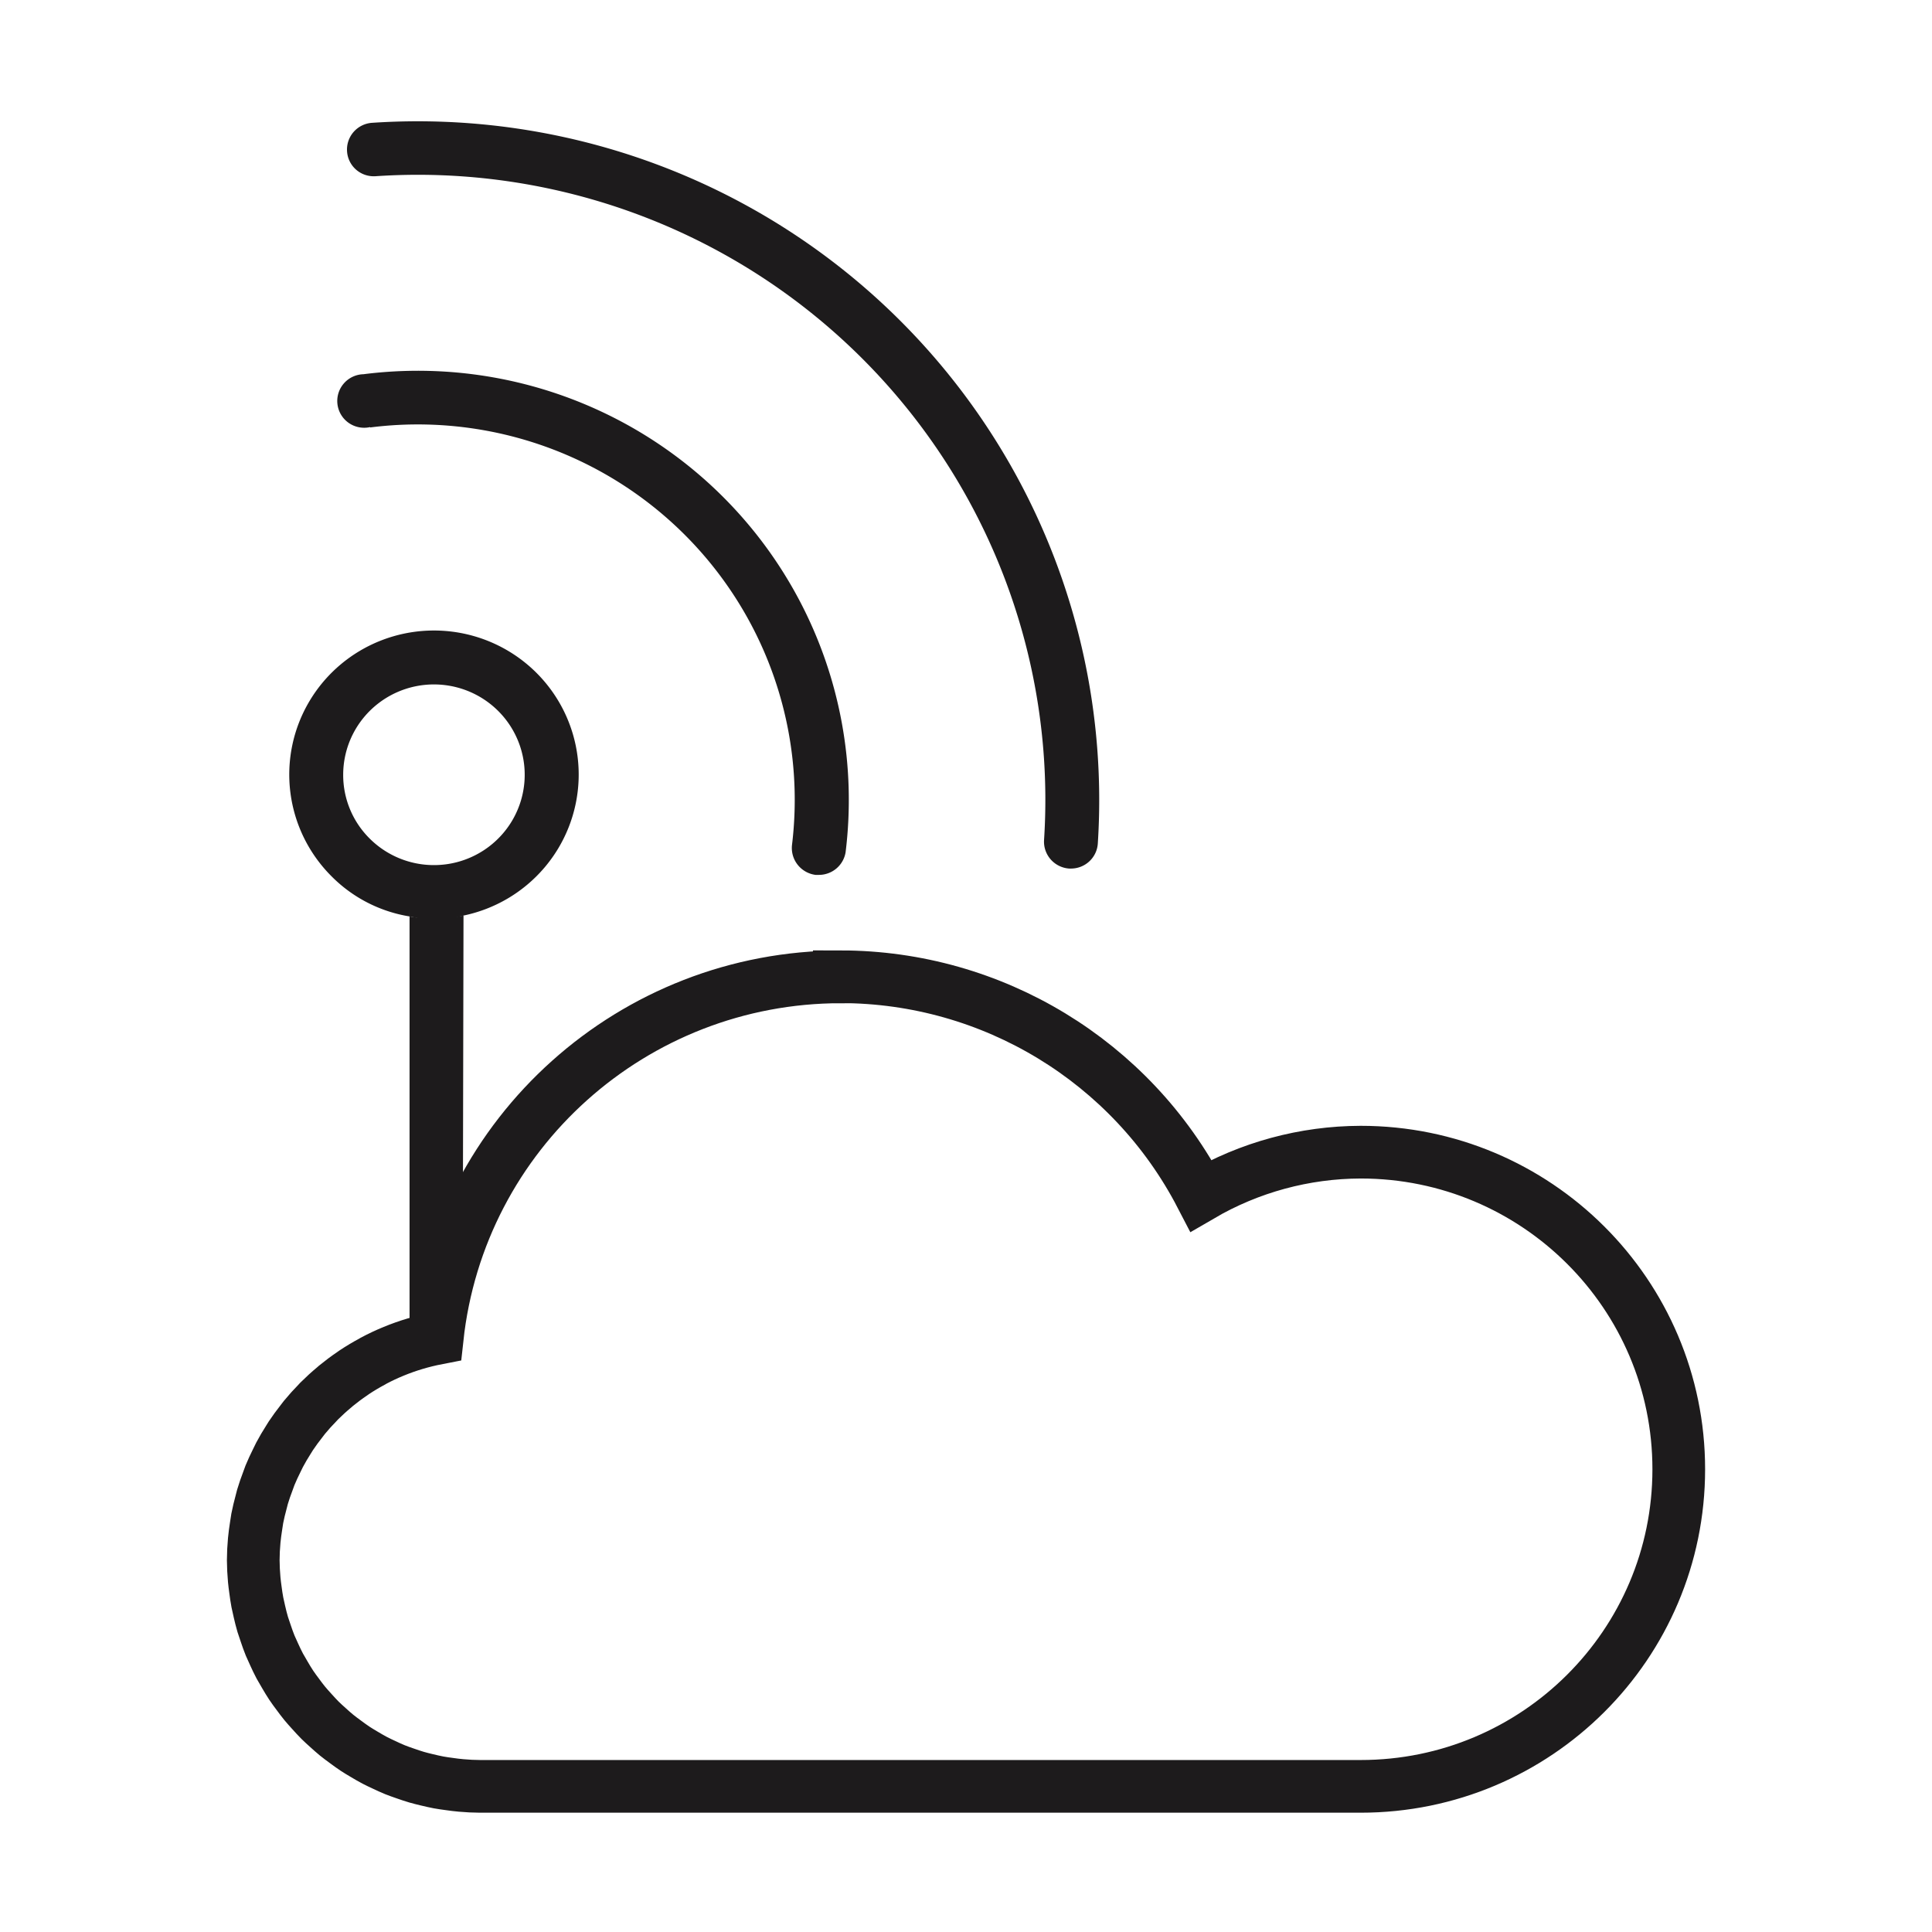
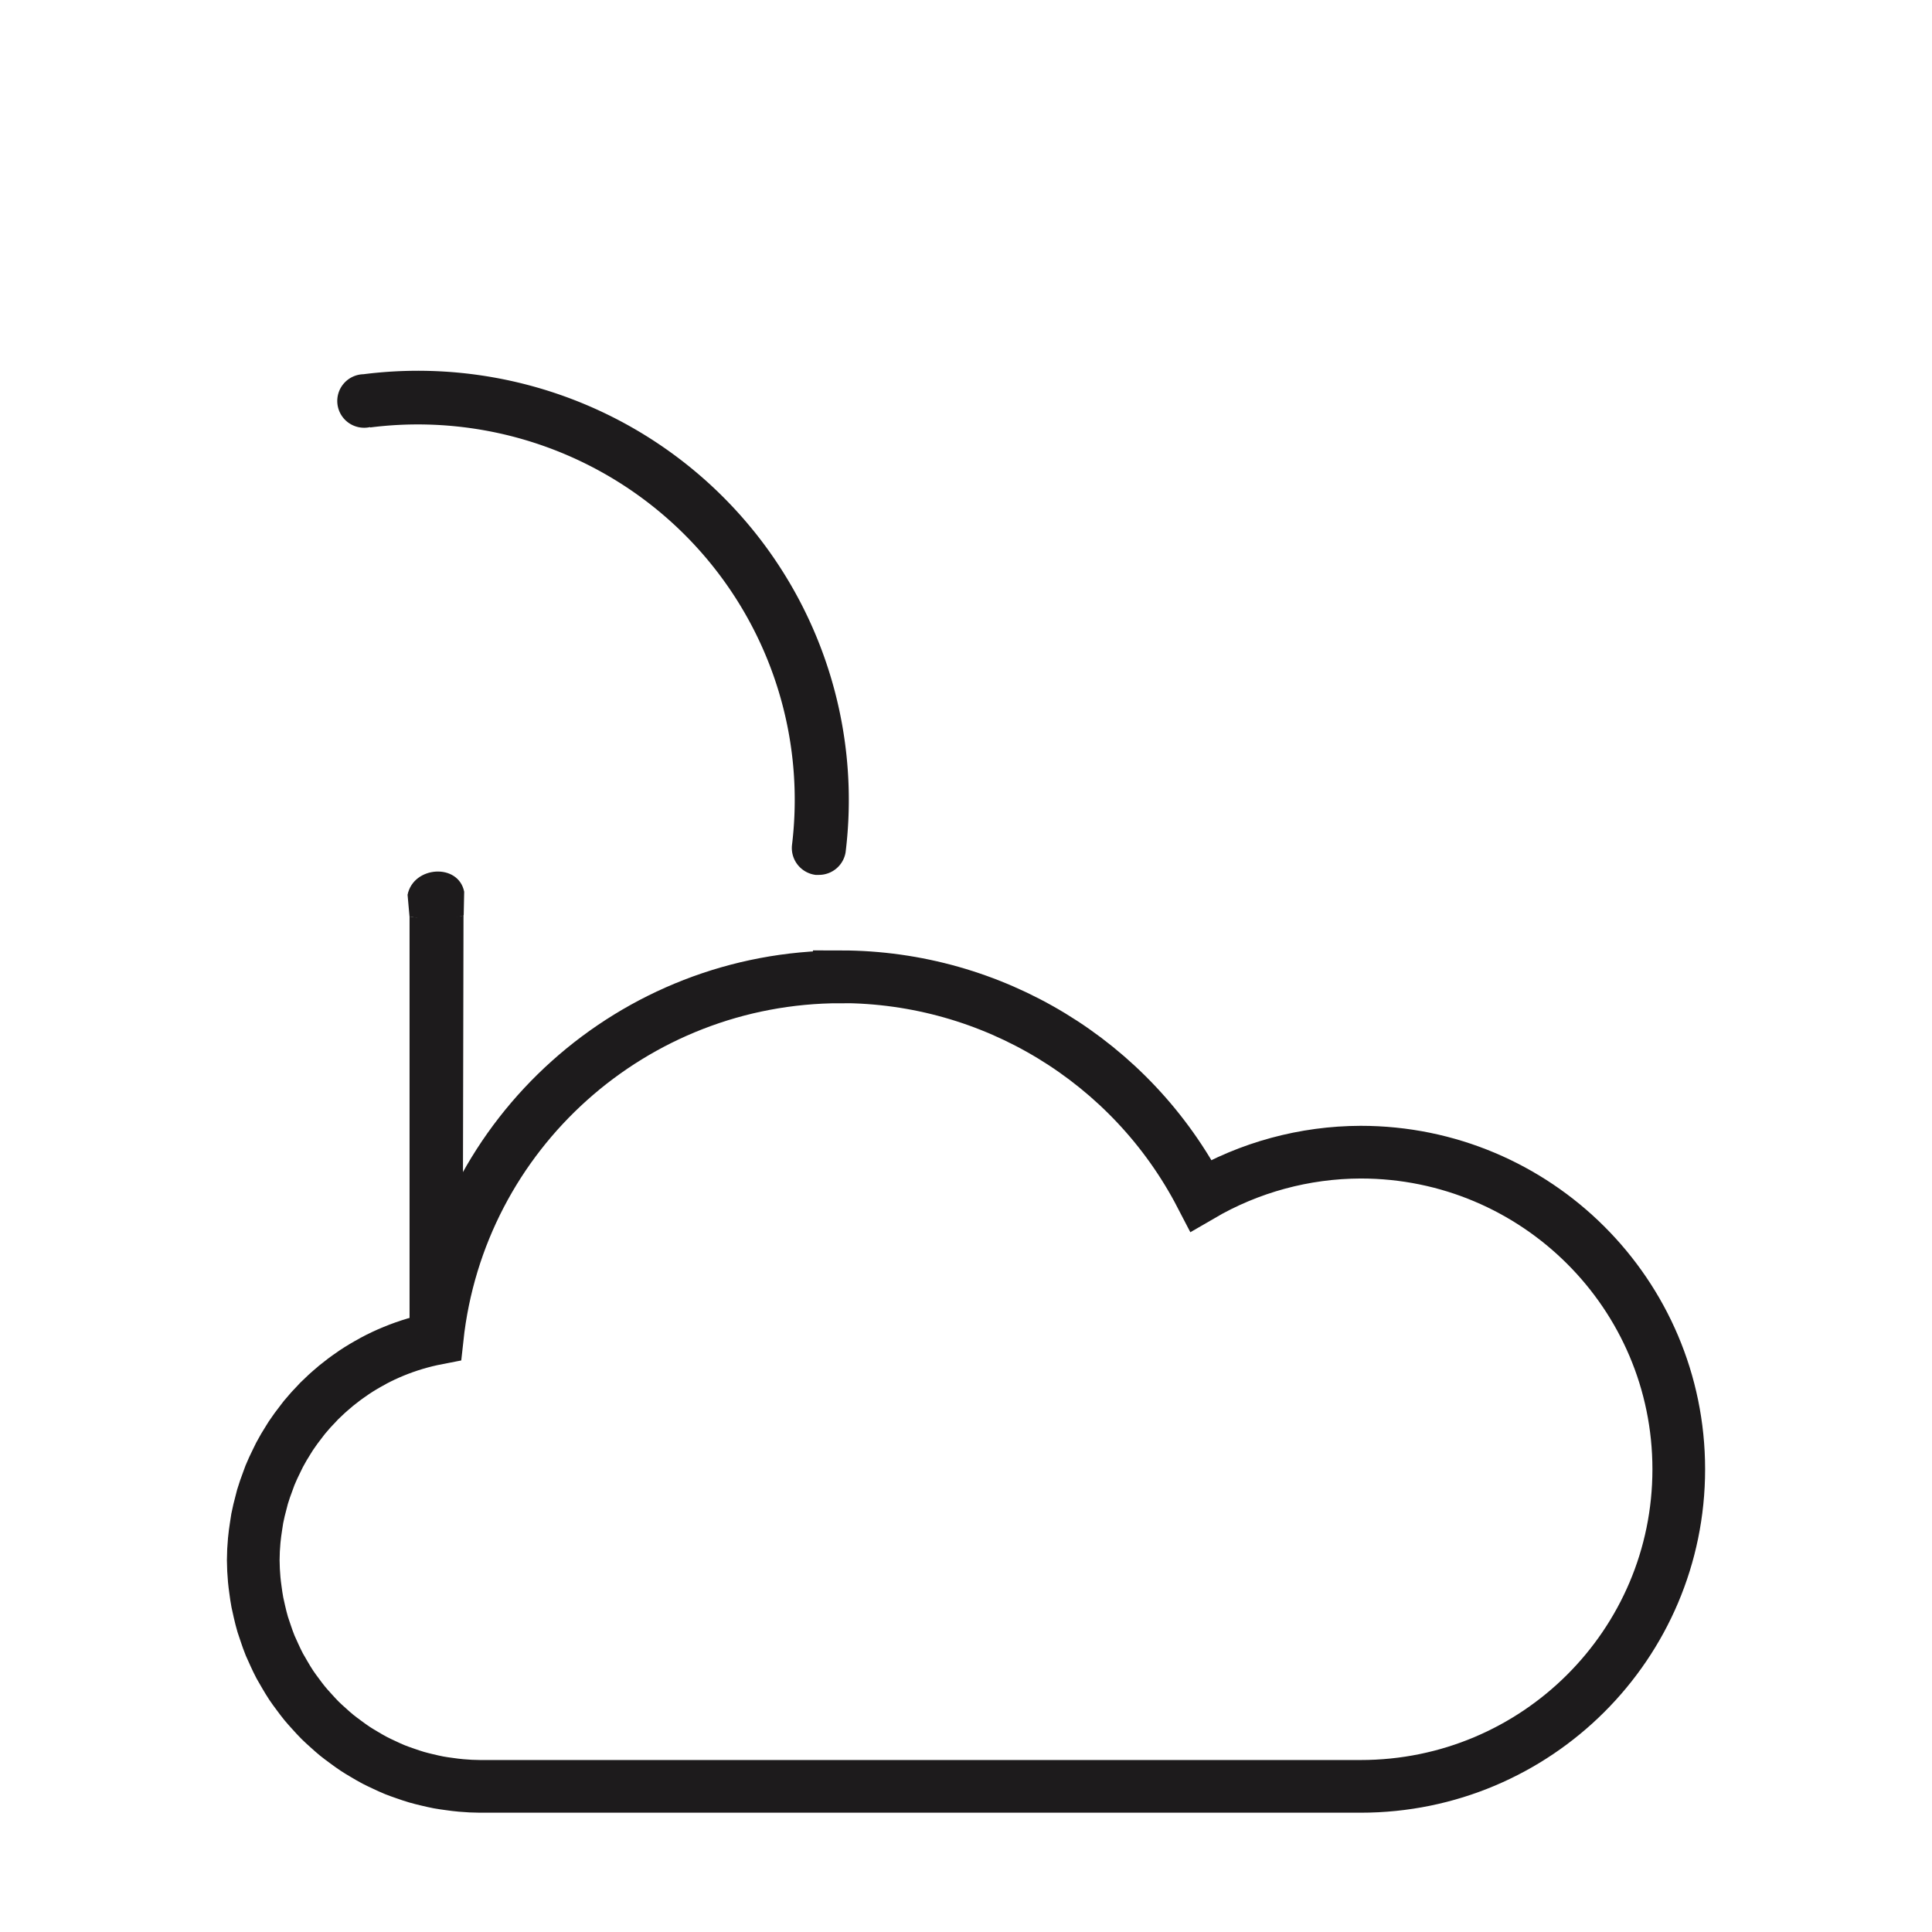
<svg xmlns="http://www.w3.org/2000/svg" width="110" height="110" version="1.1" viewBox="0 0 103.12 103.12">
  <defs>
    <style>.cls-1{fill:none;}.cls-2{fill:#1D1B1C;}</style>
  </defs>
  <path d="m44.876 52.14c-11.069 0.003-20.357 8.32-21.543 19.291-0.397 0.077-0.789 0.173-1.177 0.289-0.387 0.115-0.767 0.25-1.14 0.403-0.368 0.151-0.729 0.32-1.08 0.507-0.024 0.014-0.047 0.028-0.07 0.042-0.331 0.177-0.653 0.37-0.965 0.577-0.031 0.022-0.061 0.043-0.091 0.065-0.302 0.204-0.594 0.422-0.877 0.653-0.03 0.026-0.059 0.052-0.089 0.078-0.281 0.233-0.55 0.479-0.809 0.736-0.027 0.029-0.054 0.059-0.081 0.088-0.247 0.251-0.483 0.513-0.707 0.785-0.053 0.068-0.105 0.136-0.157 0.205-0.198 0.25-0.386 0.508-0.563 0.772-0.043 0.068-0.086 0.137-0.128 0.205-0.17 0.265-0.329 0.537-0.477 0.814-0.051 0.101-0.101 0.202-0.149 0.304-0.13 0.259-0.251 0.523-0.363 0.791-0.038 0.1-0.074 0.201-0.11 0.302-0.107 0.278-0.204 0.56-0.29 0.845-0.026 0.099-0.052 0.197-0.076 0.296-0.078 0.284-0.146 0.57-0.203 0.858-0.023 0.136-0.044 0.272-0.063 0.408-0.041 0.255-0.074 0.51-0.099 0.767-0.033 0.35-0.05 0.702-0.052 1.053 0.003 0.348 0.02 0.696 0.052 1.043 0.018 0.18 0.039 0.359 0.065 0.538 0.028 0.225 0.063 0.45 0.104 0.674 0.032 0.161 0.068 0.321 0.107 0.481 0.052 0.232 0.111 0.463 0.177 0.692 0.049 0.157 0.101 0.313 0.157 0.468 0.074 0.225 0.155 0.448 0.243 0.668 0.067 0.158 0.138 0.314 0.211 0.468 0.094 0.209 0.194 0.416 0.3 0.619 0.086 0.157 0.176 0.312 0.269 0.466 0.109 0.189 0.223 0.374 0.342 0.557 0.112 0.165 0.229 0.327 0.35 0.486 0.119 0.163 0.241 0.324 0.368 0.481 0.12 0.143 0.244 0.284 0.37 0.421 0.147 0.166 0.298 0.328 0.454 0.486 0.134 0.131 0.272 0.258 0.412 0.382 0.153 0.141 0.31 0.278 0.47 0.411 0.153 0.122 0.308 0.24 0.467 0.354 0.171 0.128 0.345 0.253 0.522 0.372 0.153 0.099 0.309 0.194 0.467 0.286 0.187 0.113 0.376 0.222 0.569 0.325 0.17 0.087 0.342 0.171 0.517 0.25 0.189 0.091 0.38 0.177 0.574 0.257 0.182 0.071 0.365 0.138 0.55 0.2 0.199 0.071 0.4 0.137 0.603 0.198 0.181 0.051 0.362 0.098 0.545 0.14 0.207 0.051 0.414 0.097 0.623 0.138 0.193 0.034 0.387 0.064 0.582 0.088 0.209 0.031 0.418 0.056 0.629 0.075 0.337 0.031 0.676 0.047 1.015 0.049l46.996-3.07e-4c9.376 1.73e-4 16.978-7.577 16.977-16.925 1.75e-4 -9.347-7.601-16.925-16.977-16.925-2.997 0.008-5.938 0.806-8.525 2.315-3.719-7.165-11.133-11.668-19.226-11.677z" color="#000000" color-rendering="auto" fill="none" image-rendering="auto" shape-rendering="auto" solid-color="#000000" stroke="#1D1B1C" stroke-width="2.812" style="isolation:auto;mix-blend-mode:normal" />
-   <path class="cls-2" d="m20.024 9.407a33.493 33.36 0 0 1 35.702 35.429 1.444 1.439 0 0 0 1.341 1.523h0.094a1.435 1.429 0 0 0 1.435-1.345 36.372 36.228 0 0 0-38.76-38.457 1.435 1.429 0 0 0-1.312 1.523 1.425 1.42 0 0 0 1.501 1.326z" stroke-width=".938" />
  <path class="cls-2" d="m19.759 22.815a20.116 20.037 0 0 1 22.514 22.284 1.454 1.448 0 0 0 1.256 1.598h0.179a1.444 1.439 0 0 0 1.425-1.204 22.996 22.905 0 0 0-25.733-25.519 1.435 1.429 0 1 0 0.359 2.821z" stroke-width=".938" />
  <g transform="matrix(1.288 0 0 1.282 -84.56 6.33)" stroke-width=".73">
    <path class="cls-2" d="m84.86 33.181c-0.403 0.081-0.813 0.123-1.224 0.125-0.339-2e-5 -0.678-0.029-1.012-0.088v17.821h2.199z" />
-     <path class="cls-2" d="m83.738 31.451a1.122 1.122 0 0 1 1.122 1.114v0.616a5.997 5.997 0 1 0-5.462-1.628 5.865 5.865 0 0 0 3.226 1.664v-0.652a1.114 1.114 0 0 1 1.114-1.114zm-3.864-4.135a3.761 3.761 0 1 1 1.1 2.661 3.732 3.732 0 0 1-1.1-2.661z" />
    <path class="cls-2" d="m84.868 33.166 0.02-0.978c-0.241-1.201-2.104-1.074-2.346 0.127l0.08 0.903c0.334 0.059 0.746 0.18 1.085 0.18 0.399-0.004 1.151-0.216 1.151-0.216z" />
  </g>
</svg>